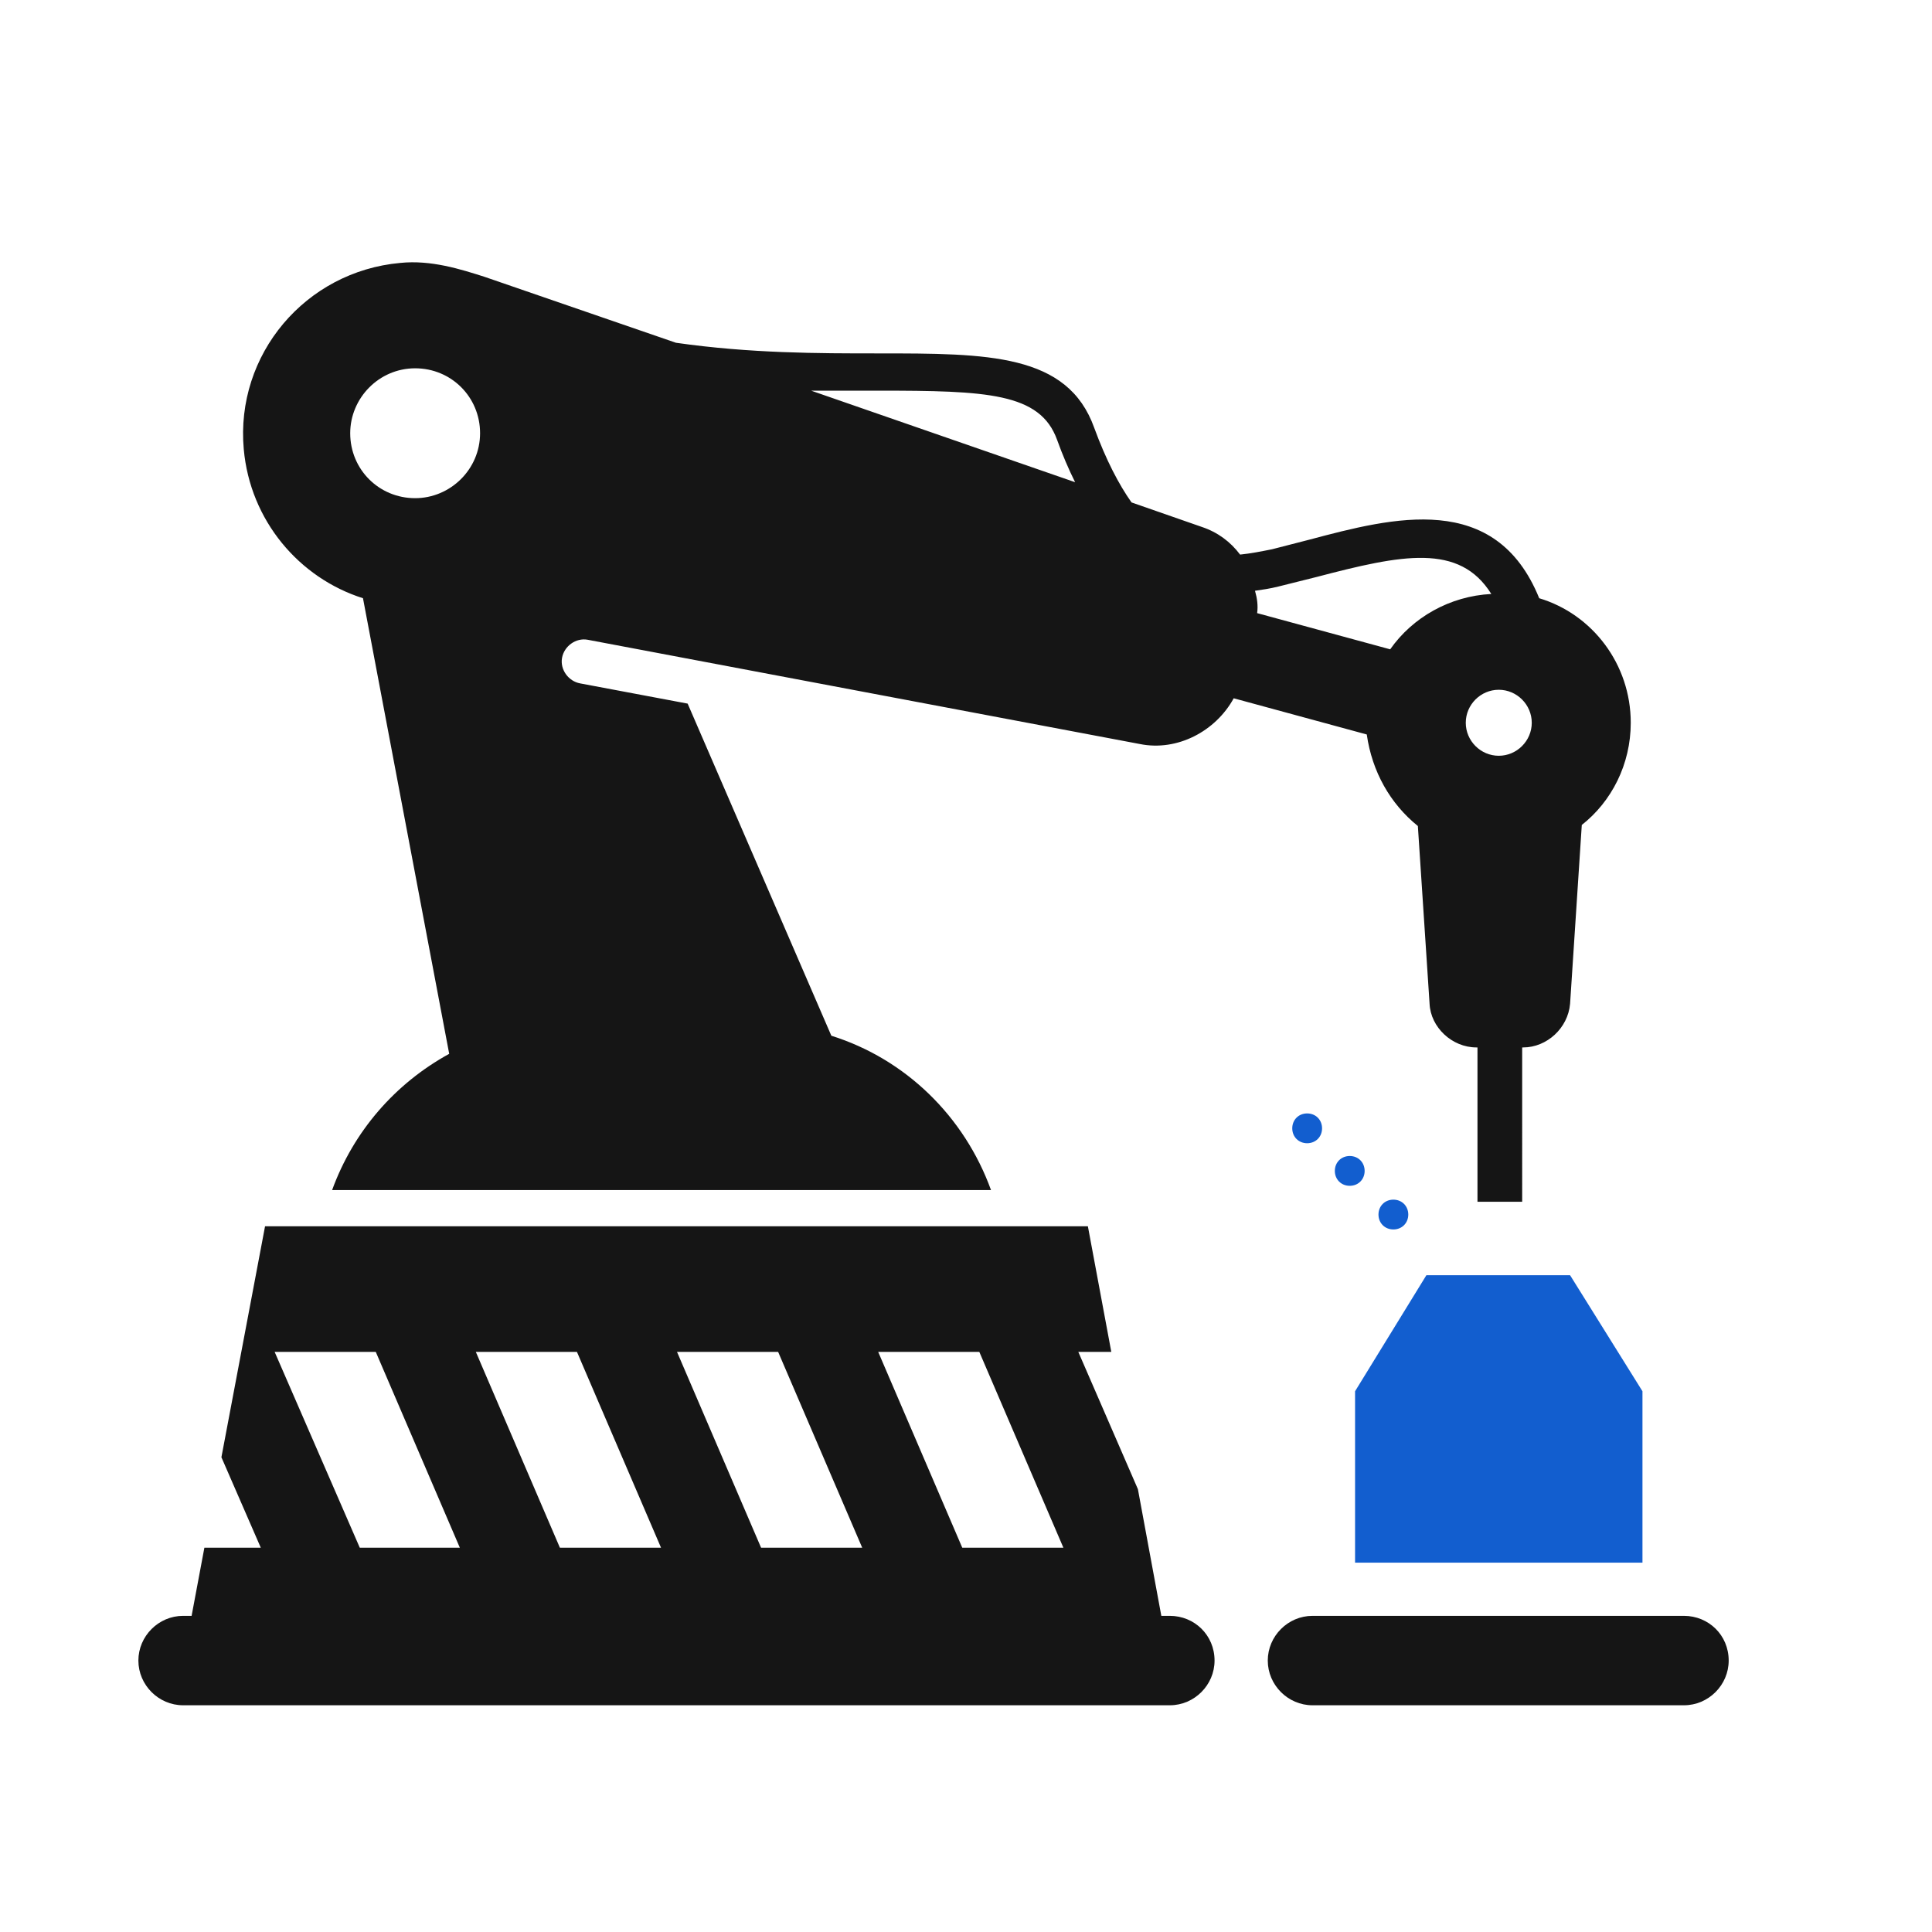
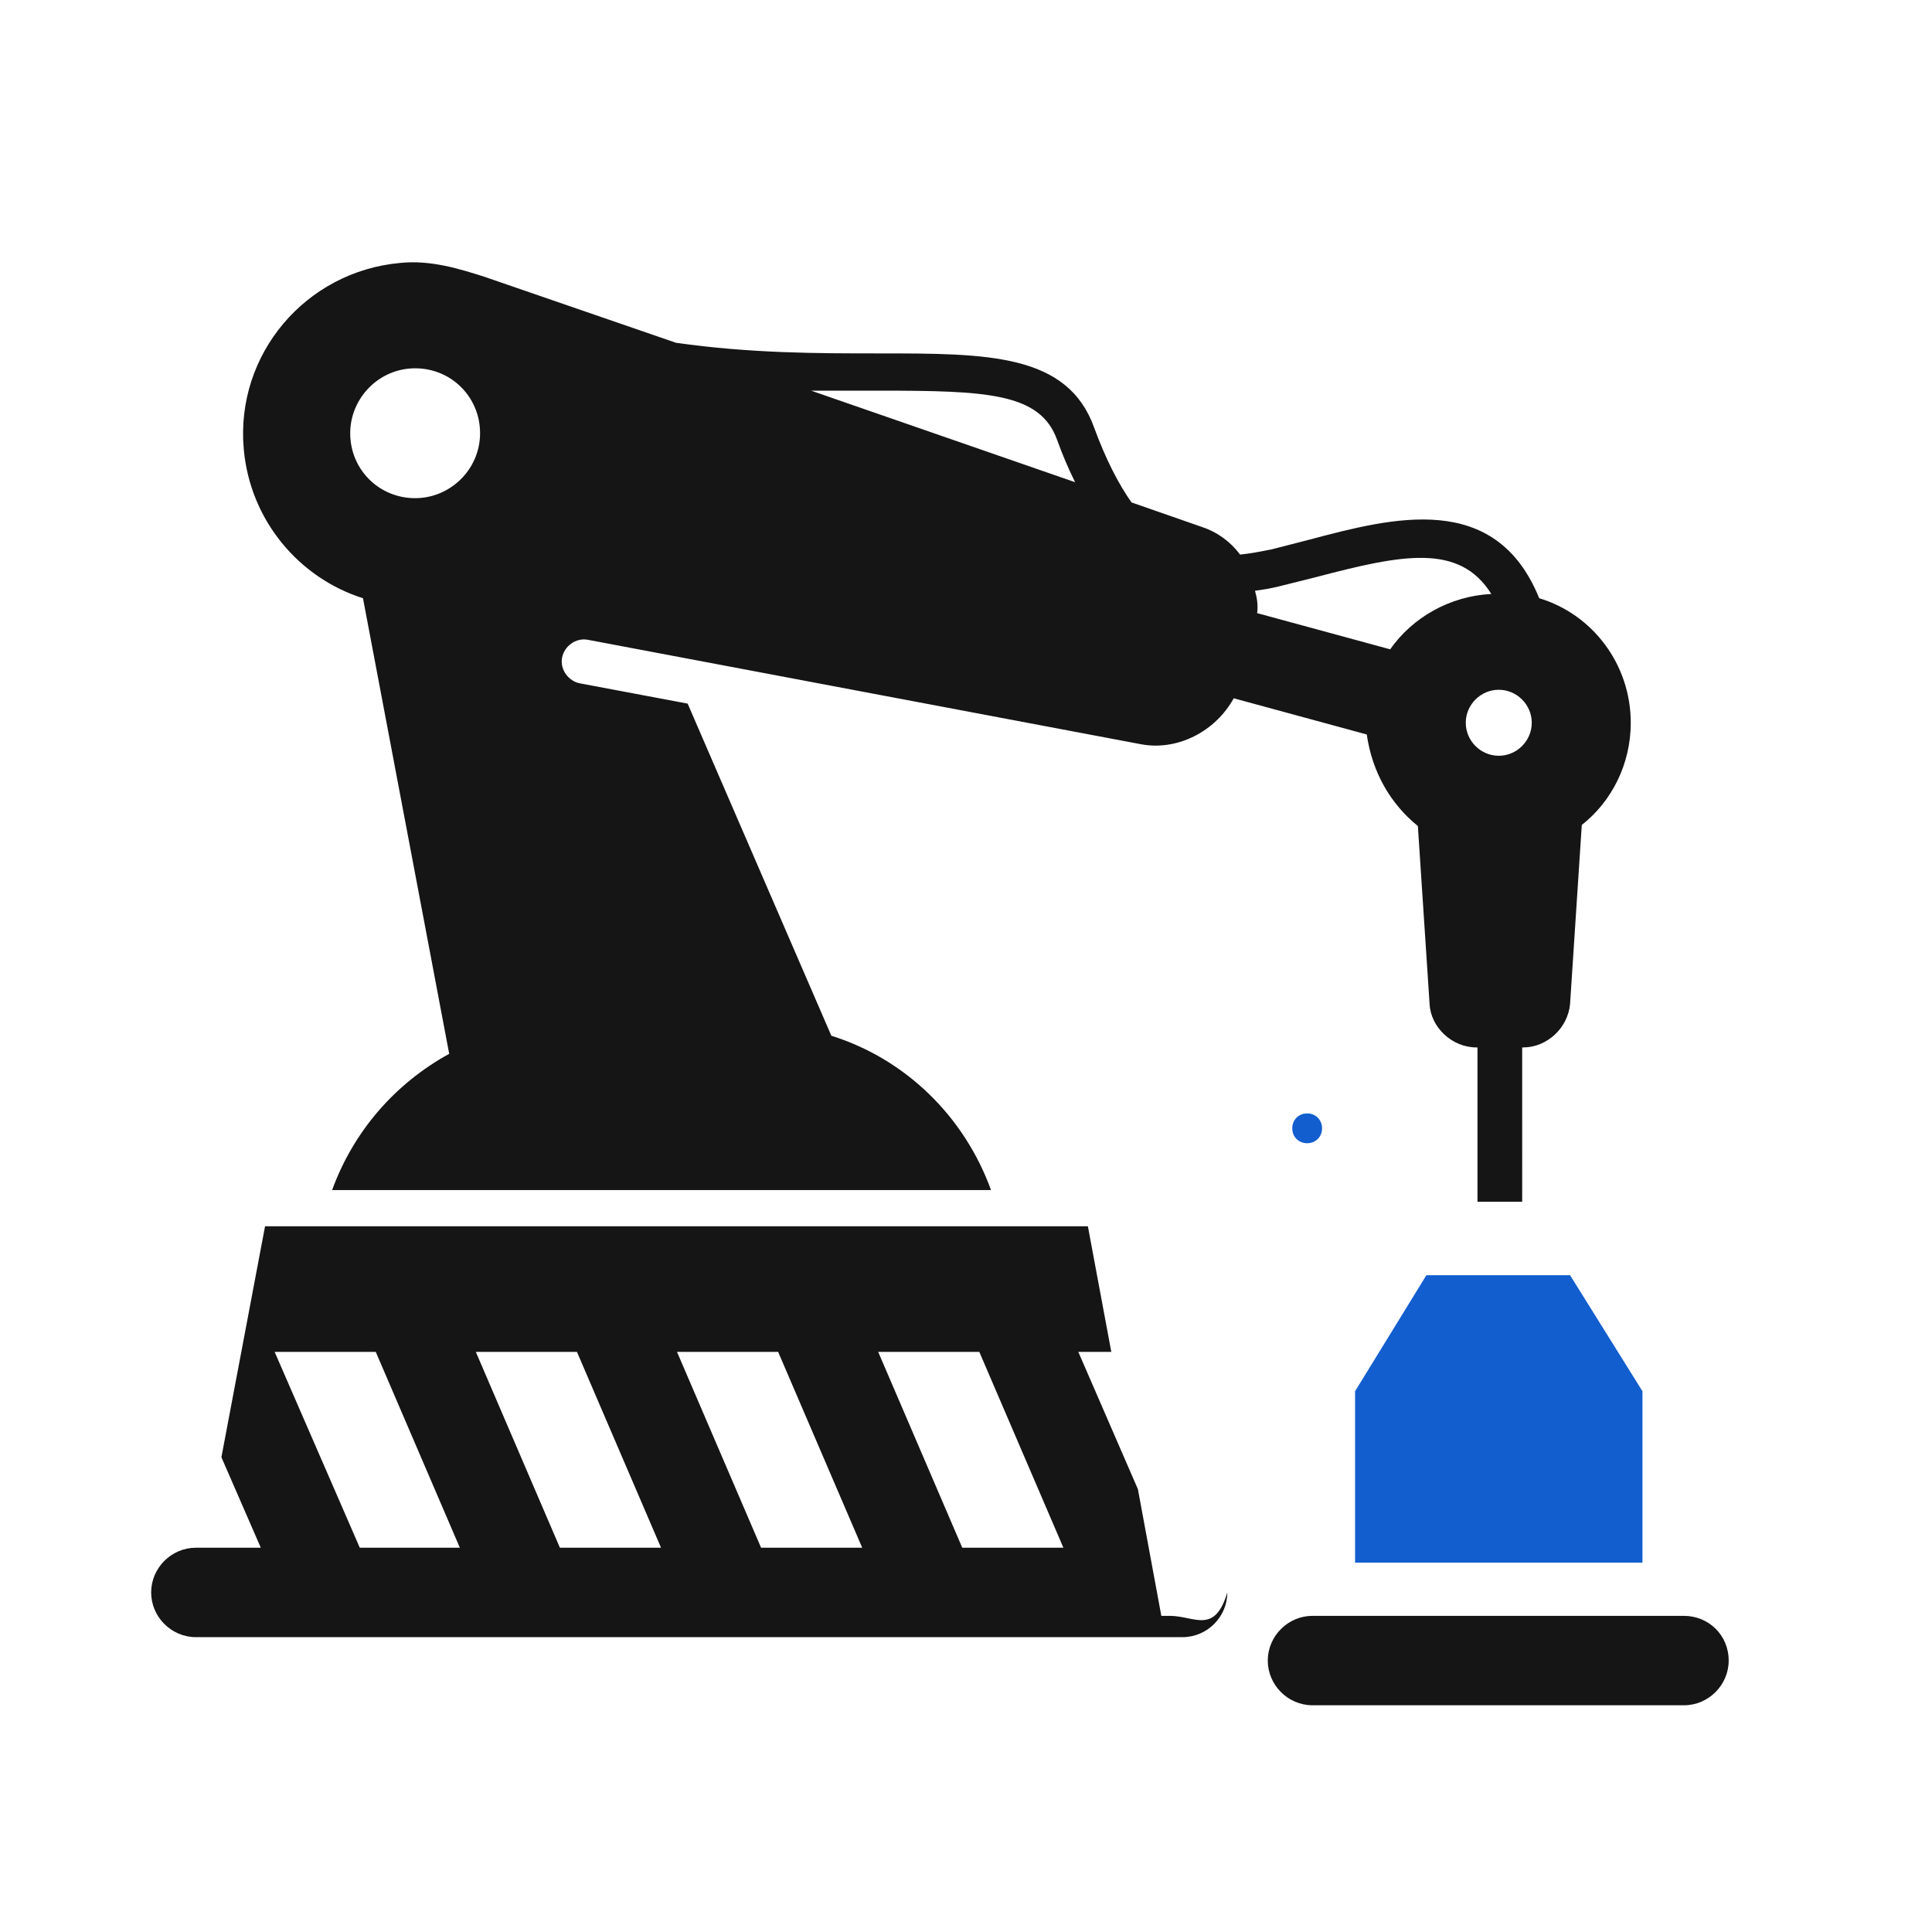
<svg xmlns="http://www.w3.org/2000/svg" version="1.1" id="Layer_1" x="0px" y="0px" viewBox="0 0 181.5 181.5" style="enable-background:new 0 0 181.5 181.5;" xml:space="preserve">
  <style type="text/css">
	.st0{fill:#125ECF;}
	.st1{fill:#151515;}
</style>
  <g>
    <polygon class="st0" points="154.3,130.7 147.5,119.8 134,119.8 127.3,130.7 127.3,146.8 154.3,146.8  " />
-     <path class="st0" d="M132.3,114.1c0-0.8-0.6-1.4-1.4-1.4c-0.8,0-1.4,0.6-1.4,1.4c0,0.8,0.6,1.4,1.4,1.4S132.3,114.9,132.3,114.1   L132.3,114.1z" />
-     <path class="st0" d="M128.2,110c0-0.8-0.6-1.4-1.4-1.4c-0.8,0-1.4,0.6-1.4,1.4c0,0.8,0.6,1.4,1.4,1.4   C127.6,111.4,128.2,110.8,128.2,110L128.2,110z" />
    <path class="st1" d="M117.9,55.5c0.7-0.1,1.4-0.2,2.2-0.4c1.2-0.3,2.4-0.6,3.6-0.9c8-2.1,13.4-3.2,16.4,1.6   c-3.9,0.2-7.4,2.2-9.5,5.2l-12.5-3.4C118.2,56.9,118.1,56.2,117.9,55.5L117.9,55.5z M143.9,67.9c0,1.7-1.4,3.1-3.1,3.1   c-1.7,0-3.1-1.4-3.1-3.1s1.4-3.1,3.1-3.1C142.5,64.8,143.9,66.2,143.9,67.9L143.9,67.9z M76.2,36.7c2,0,3.9,0,5.7,0   c0.2,0,0.4,0,0.6,0c10.2,0,15.2,0.2,16.8,4.6c0.5,1.4,1.1,2.8,1.7,4L76.2,36.7L76.2,36.7z M39,46.8c-3.4,0-6.1-2.7-6.1-6.1   c0-3.3,2.7-6.1,6.1-6.1s6.1,2.7,6.1,6.1C45.1,44.1,42.3,46.8,39,46.8L39,46.8z M133.2,77.6l1.1,16.7c0.1,2.2,2.1,4.1,4.4,4.1h0.1   v14.5h2.1h2.1V98.4h0.1c2.2,0,4.2-1.8,4.4-4.1l1.1-16.8c2.8-2.2,4.6-5.7,4.6-9.6c0-5.5-3.6-10.2-8.6-11.7   c-4.1-10.1-13.7-7.6-21.6-5.5c-1.2,0.3-2.3,0.6-3.5,0.9c-1,0.2-2,0.4-3,0.5c-0.9-1.2-2.1-2.1-3.6-2.6l-6.6-2.3   c-1.2-1.7-2.4-4-3.5-7c-2.5-7-10-7-20.3-7c-5.6,0-12,0-19-1L45.5,26c-2.2-0.7-5-1.6-7.9-1.3c-8.9,0.8-15.5,8.6-14.7,17.5   c0.6,6.7,5.2,12.1,11.2,14L42.2,99c-5.1,2.8-9,7.3-11,12.8h61.9c-2.5-6.9-8-12.3-15-14.5L64.6,66.1l-10.1-1.9   c-1.1-0.2-1.9-1.3-1.7-2.4c0.2-1.1,1.3-1.9,2.4-1.7l51.9,9.8c3.5,0.7,7.1-1.2,8.8-4.3l12.5,3.4C128.9,72.5,130.6,75.5,133.2,77.6   L133.2,77.6z" />
-     <path class="st1" d="M90.4,145.4L82.5,127H92l7.9,18.4H90.4L90.4,145.4z M71.5,145.4L63.6,127h9.5l7.9,18.4H71.5L71.5,145.4z    M52.6,145.4L44.7,127h9.5l7.9,18.4H52.6L52.6,145.4z M33.8,145.4L25.8,127h9.5l7.9,18.4H33.8L33.8,145.4z M109.9,151.8h-0.8   l-2.2-11.9l-5.6-12.9h3.1l-2.2-11.8H24.9l-4.1,21.7l3.7,8.5h-5.3l-1.2,6.4h-0.8c-2.3,0-4.2,1.9-4.2,4.2s1.9,4.2,4.2,4.2h92.7   c2.3,0,4.2-1.9,4.2-4.2C114.1,153.6,112.2,151.8,109.9,151.8L109.9,151.8z" />
+     <path class="st1" d="M90.4,145.4L82.5,127H92l7.9,18.4H90.4L90.4,145.4z M71.5,145.4L63.6,127h9.5l7.9,18.4H71.5L71.5,145.4z    M52.6,145.4L44.7,127h9.5l7.9,18.4H52.6L52.6,145.4z M33.8,145.4L25.8,127h9.5l7.9,18.4H33.8L33.8,145.4z M109.9,151.8h-0.8   l-2.2-11.9l-5.6-12.9h3.1l-2.2-11.8H24.9l-4.1,21.7l3.7,8.5h-5.3h-0.8c-2.3,0-4.2,1.9-4.2,4.2s1.9,4.2,4.2,4.2h92.7   c2.3,0,4.2-1.9,4.2-4.2C114.1,153.6,112.2,151.8,109.9,151.8L109.9,151.8z" />
    <path class="st0" d="M121.4,106c0,0.8,0.6,1.4,1.4,1.4c0.8,0,1.4-0.6,1.4-1.4c0-0.8-0.6-1.4-1.4-1.4   C122,104.6,121.4,105.2,121.4,106L121.4,106z" />
    <path class="st1" d="M158.2,151.8h-34.9c-2.3,0-4.2,1.9-4.2,4.2s1.9,4.2,4.2,4.2h34.9c2.3,0,4.2-1.9,4.2-4.2   C162.4,153.6,160.5,151.8,158.2,151.8L158.2,151.8z" />
  </g>
</svg>